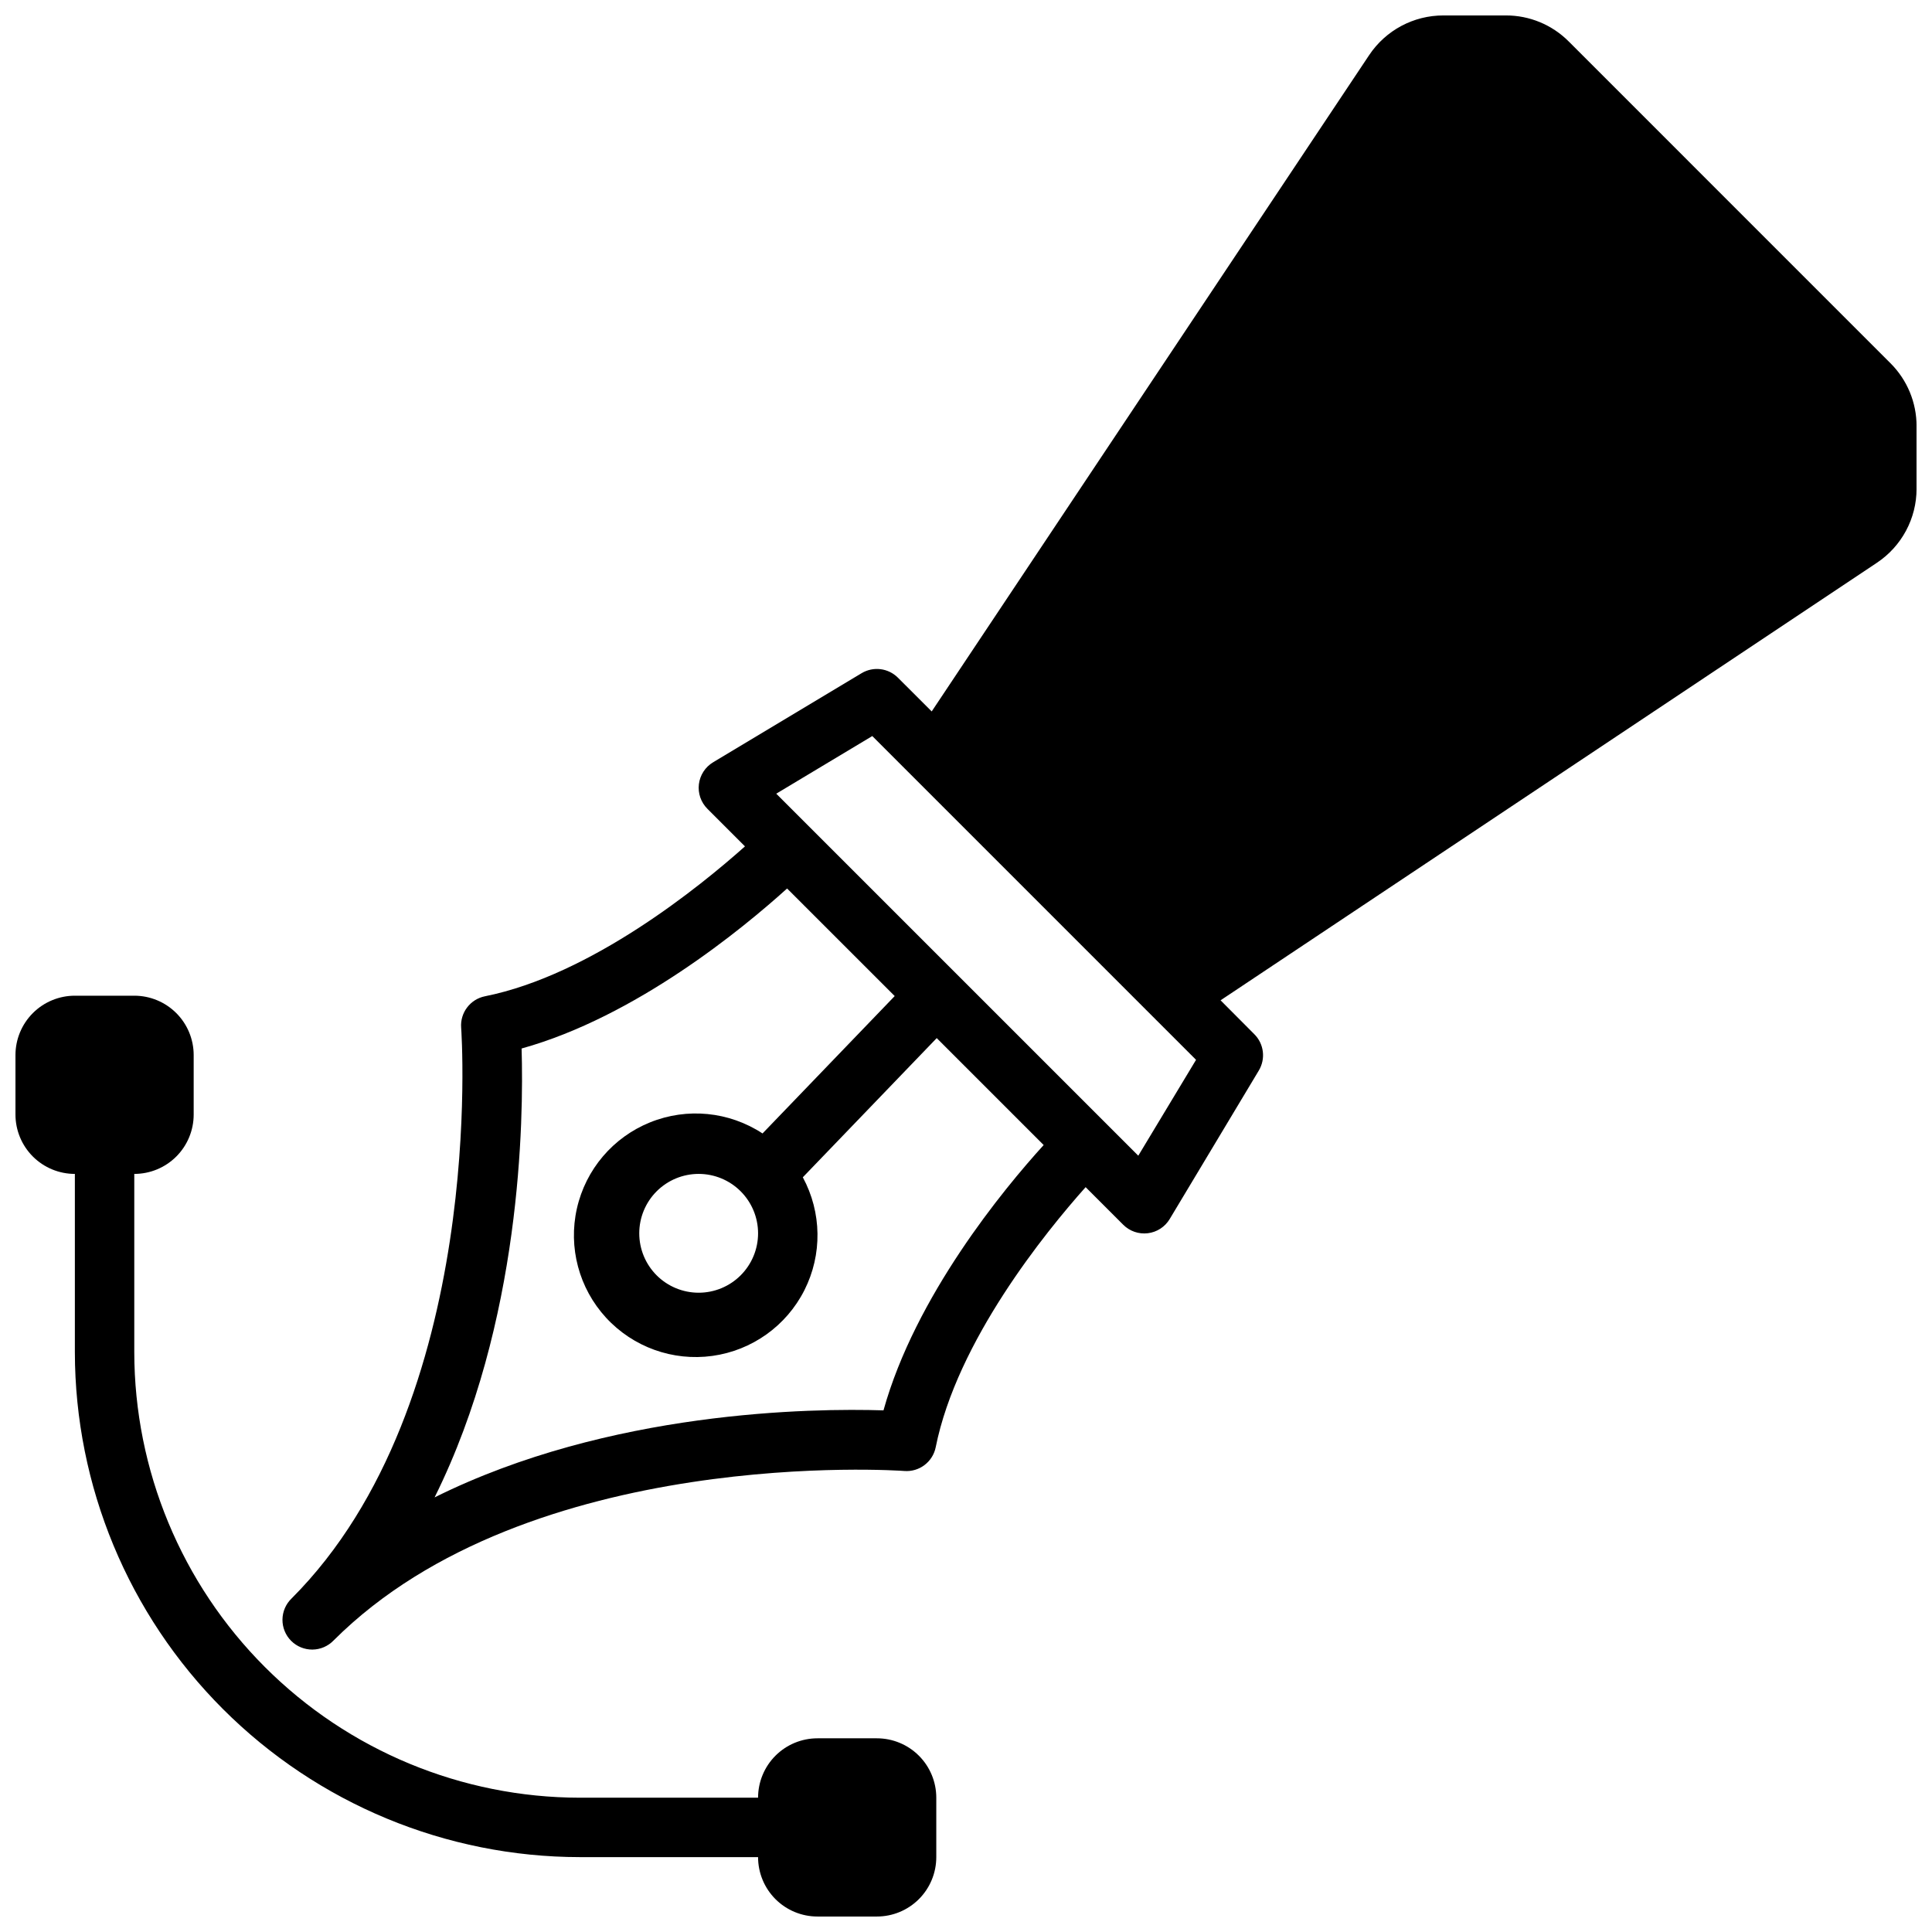
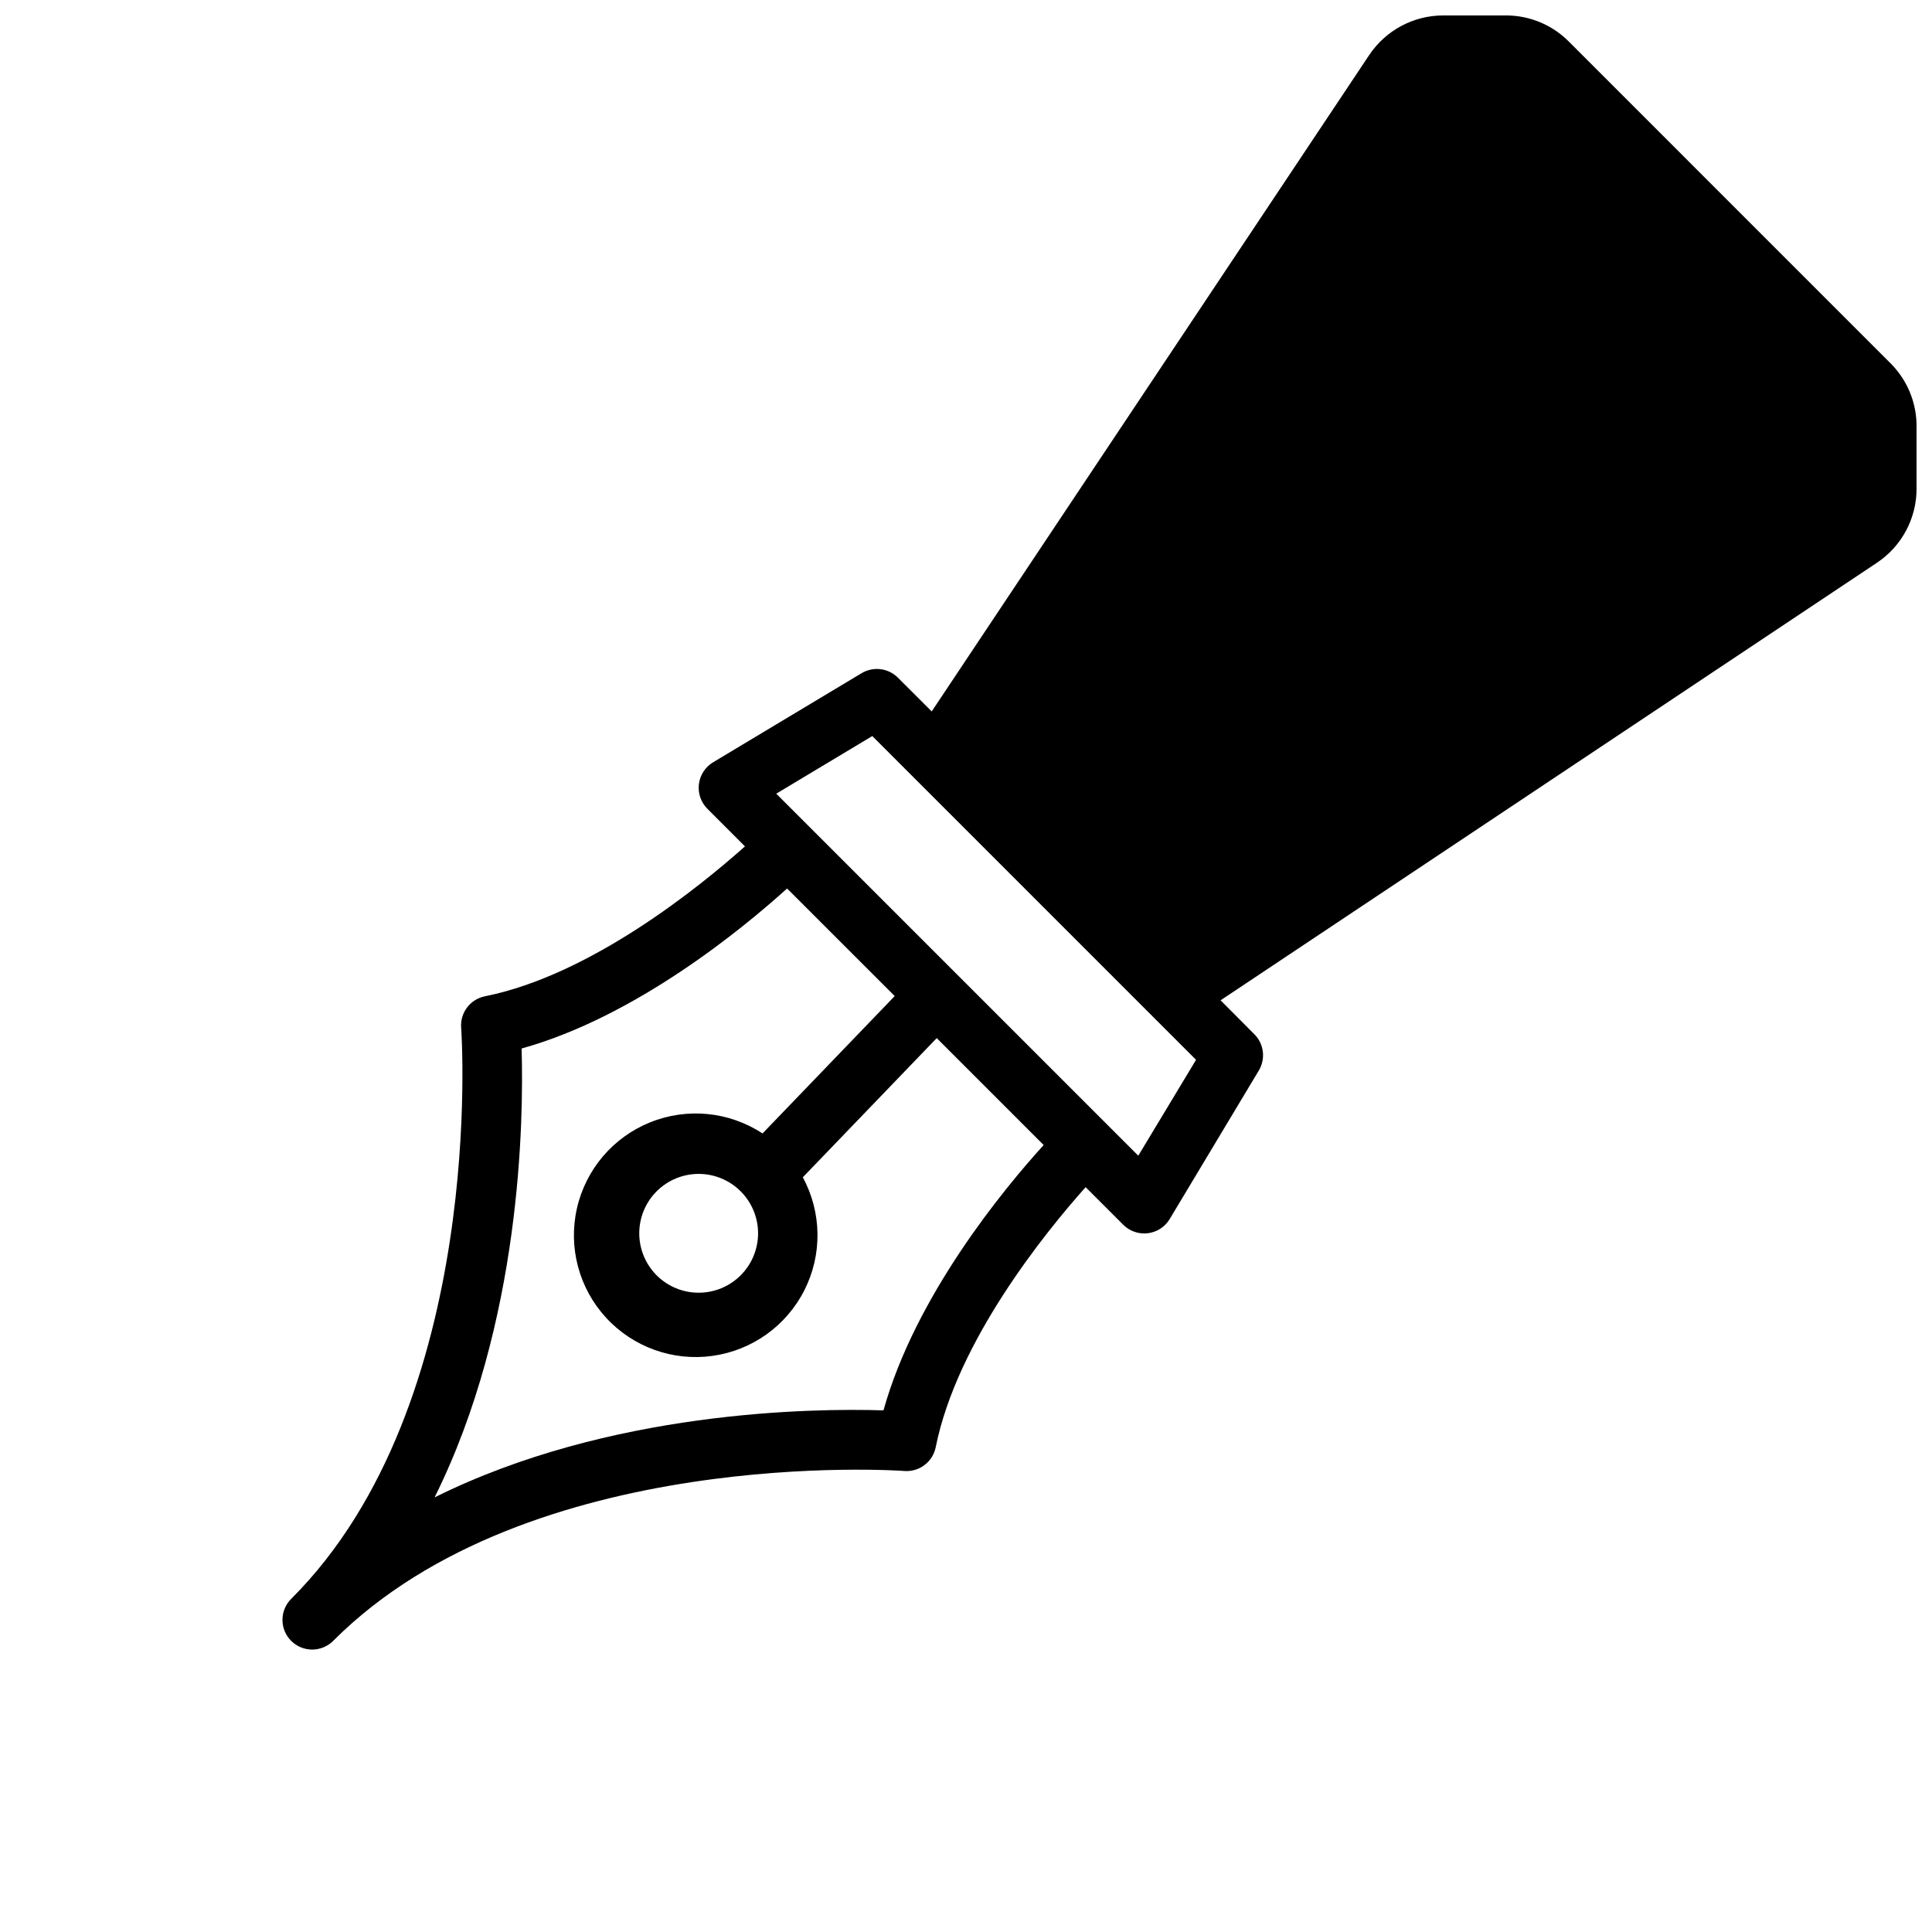
<svg xmlns="http://www.w3.org/2000/svg" width="800px" height="800px" version="1.1" viewBox="144 144 512 512">
  <defs>
    <clipPath id="b">
-       <path d="m148.09 407h244.91v244.9h-244.91z" />
-     </clipPath>
+       </clipPath>
    <clipPath id="a">
      <path d="m218 148.09h433.9v433.91h-433.9z" />
    </clipPath>
  </defs>
  <g>
    <g clip-path="url(#b)">
      <path d="m163.84 455.1v47.234c0.043 35.48 14.152 69.496 39.242 94.582 25.09 25.09 59.105 39.203 94.586 39.242h47.23c0 4.176 1.66 8.18 4.609 11.133 2.953 2.953 6.957 4.609 11.133 4.609h15.746c4.176 0 8.18-1.656 11.133-4.609s4.609-6.957 4.609-11.133v-15.746c0-4.176-1.656-8.18-4.609-11.133s-6.957-4.609-11.133-4.609h-15.746c-4.176 0-8.18 1.656-11.133 4.609-2.949 2.953-4.609 6.957-4.609 11.133h-47.23c-31.309-0.035-61.32-12.484-83.457-34.621s-34.59-52.152-34.625-83.457v-47.234c4.176 0 8.18-1.656 11.133-4.609 2.953-2.953 4.609-6.957 4.609-11.133v-15.746c0-4.176-1.656-8.18-4.609-11.133s-6.957-4.609-11.133-4.609h-15.746c-4.172 0-8.18 1.656-11.133 4.609-2.949 2.953-4.609 6.957-4.609 11.133v15.746c0 4.176 1.66 8.18 4.609 11.133 2.953 2.953 6.961 4.609 11.133 4.609z" />
    </g>
    <g clip-path="url(#a)">
      <path d="m559.75 155.01c-4.418-4.445-10.43-6.938-16.695-6.918h-16.531c-7.91-0.012-15.297 3.938-19.684 10.516l-115.93 173.93-8.957-8.949c-2.559-2.555-6.523-3.043-9.621-1.184l-39.359 23.617c-2.078 1.25-3.461 3.383-3.758 5.789-0.297 2.402 0.531 4.809 2.246 6.523l9.965 9.965c-11.957 10.66-40.793 34.102-68.918 39.73-3.898 0.785-6.598 4.352-6.297 8.312 0.078 0.992 6.894 99.43-44.949 151.28-1.52 1.469-2.387 3.484-2.406 5.594-0.016 2.113 0.812 4.141 2.309 5.637 1.492 1.492 3.523 2.32 5.633 2.305 2.113-0.02 4.129-0.887 5.594-2.402 51.895-51.848 150.29-45.023 151.27-44.926 3.965 0.301 7.527-2.402 8.312-6.301 5.629-28.133 29.07-56.961 39.73-68.918l9.965 9.965c1.715 1.715 4.121 2.543 6.527 2.246 2.402-0.293 4.539-1.68 5.785-3.758l23.617-39.359c1.859-3.098 1.375-7.062-1.18-9.617l-8.953-8.992 173.93-115.95c6.578-4.375 10.527-11.75 10.516-19.648v-16.531c0.016-6.269-2.477-12.285-6.918-16.707zm-181.62 362.75c-18.805-0.59-72.676 0.039-118.96 23.066 23.02-46.297 23.617-100.17 23.059-118.96 30.254-8.414 58.582-31.762 70.359-42.406l28.52 28.508-35.031 36.41c-8.852-5.812-19.988-6.91-29.801-2.941-9.816 3.965-17.062 12.492-19.391 22.82-2.332 10.328 0.551 21.141 7.715 28.938 7.164 7.797 17.691 11.586 28.18 10.137 10.488-1.449 19.598-7.945 24.383-17.391 4.781-9.445 4.629-20.637-0.41-29.945l35.488-36.887 28.34 28.34c-10.676 11.734-34.031 40.074-42.449 70.312zm-33.234-46.918c0 4.176-1.66 8.18-4.613 11.133-2.949 2.953-6.957 4.609-11.133 4.609-4.172 0-8.18-1.656-11.133-4.609-2.949-2.953-4.609-6.957-4.609-11.133 0-4.176 1.66-8.18 4.609-11.133 2.953-2.953 6.961-4.613 11.133-4.613 4.176 0 8.184 1.66 11.133 4.613 2.953 2.953 4.613 6.957 4.613 11.133zm100.76-20.57-95.945-95.938 25.449-15.273 85.805 85.805z" />
    </g>
  </g>
</svg>